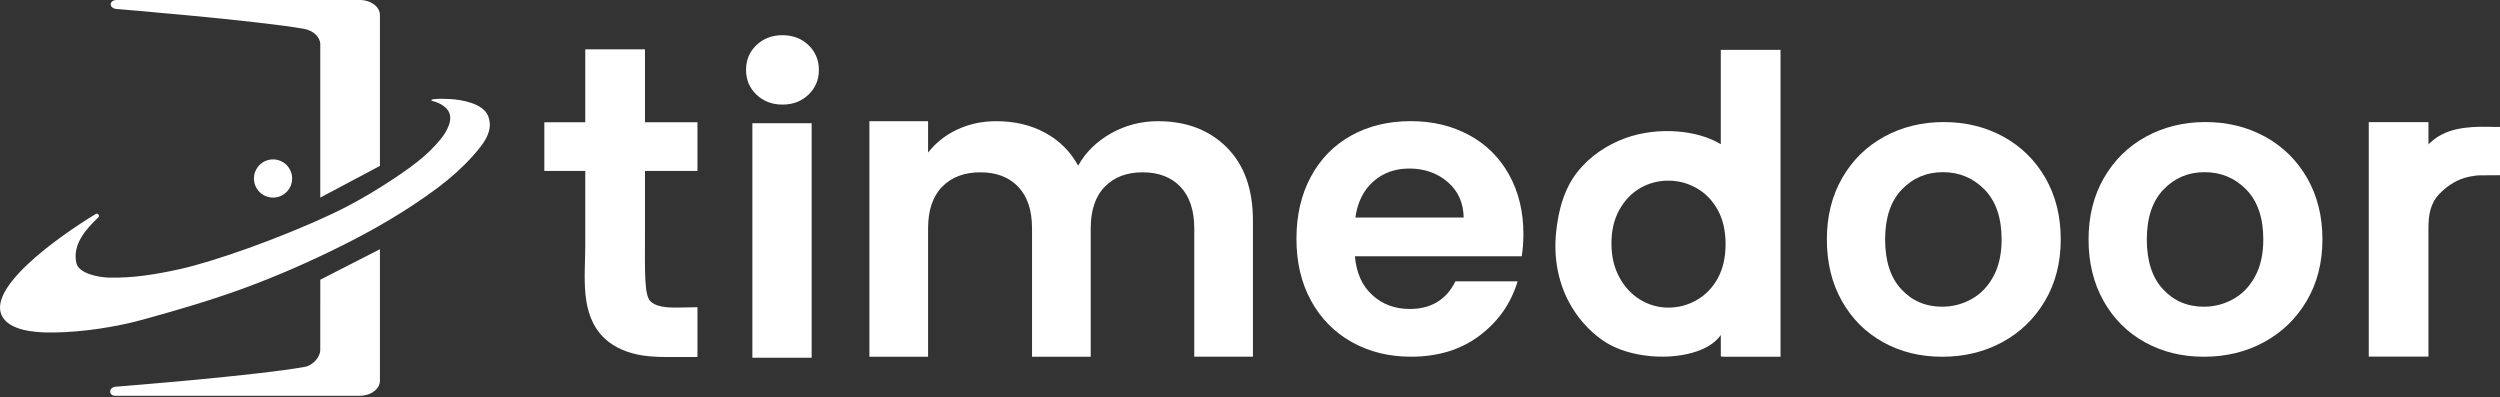
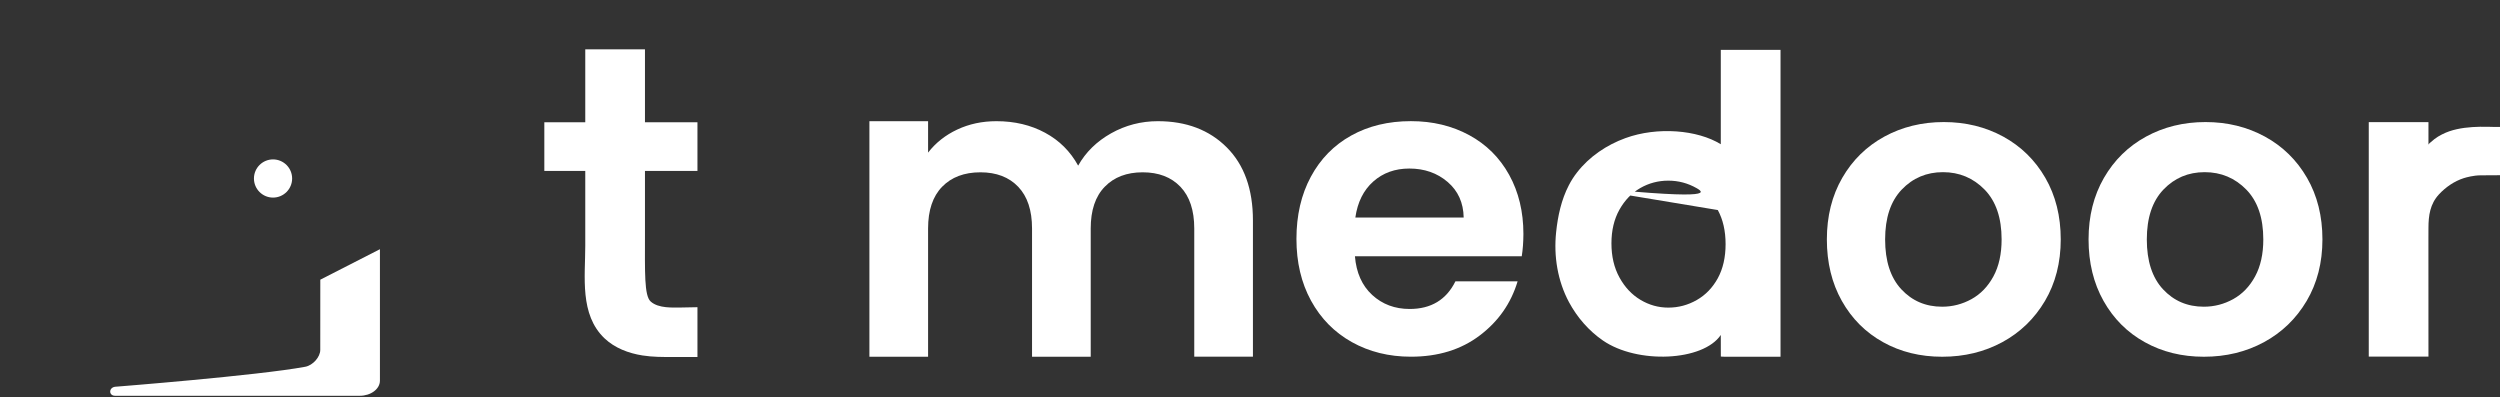
<svg xmlns="http://www.w3.org/2000/svg" width="711" height="113" viewBox="0 0 711 113" fill="none">
  <rect x="0" y="0" width="711" height="113" fill="#333333" stroke="none" />
-   <path d="M230.835 35.048H213.975V101.737H230.835V35.048Z" fill="white" />
  <path d="M183.428 48.609V66.84C183.428 77.398 183.192 84.083 185.048 85.746C187.291 87.764 191.348 87.453 193.923 87.453L198.356 87.367V101.54C197.156 101.54 192.16 101.542 191.523 101.54C188.394 101.531 185.66 101.552 182.72 101.091C178.76 100.468 174.843 98.988 171.935 96.23C164.809 89.459 166.451 78.718 166.451 69.887C166.451 64.071 166.451 58.245 166.451 52.429C166.451 52.225 166.451 48.609 166.451 48.609H154.807V34.767H166.451V14.036H183.428V34.767H198.356V48.609H183.428Z" fill="white" />
-   <path d="M215.129 26.912C213.155 25.023 212.178 22.684 212.178 19.873C212.178 17.061 213.155 14.722 215.129 12.834C217.093 10.956 219.561 10.012 222.534 10.012C225.506 10.012 227.975 10.956 229.939 12.834C231.902 14.722 232.89 17.072 232.89 19.873C232.89 22.684 231.902 25.034 229.939 26.912C227.975 28.8 225.506 29.745 222.534 29.745C219.561 29.745 217.093 28.8 215.129 26.912Z" fill="white" />
  <path d="M348.886 41.913C353.855 46.881 356.334 53.813 356.334 62.708V101.445H339.647V64.983C339.647 59.822 338.337 55.862 335.708 53.115C333.09 50.379 329.516 49.005 324.977 49.005C320.437 49.005 316.842 50.379 314.191 53.115C311.519 55.851 310.199 59.811 310.199 64.983V101.455H293.512V64.983C293.512 59.822 292.202 55.862 289.573 53.115C286.955 50.379 283.37 49.005 278.842 49.005C274.238 49.005 270.6 50.379 267.939 53.115C265.277 55.851 263.946 59.811 263.946 64.983V101.455H247.259V34.466H263.946V43.404C266.093 40.625 268.851 38.436 272.231 36.848C275.612 35.26 279.325 34.466 283.381 34.466C288.554 34.466 293.158 35.56 297.214 37.749C301.271 39.938 304.404 43.05 306.626 47.106C308.772 43.286 311.895 40.228 315.984 37.921C320.072 35.625 324.515 34.466 329.28 34.466C337.382 34.466 343.918 36.944 348.886 41.913Z" fill="white" />
  <path d="M432.786 72.88H385.342C385.728 77.57 387.37 81.239 390.257 83.89C393.144 86.54 396.696 87.871 400.913 87.871C406.998 87.871 411.334 85.252 413.92 80.016H431.605C429.727 86.272 426.143 91.401 420.831 95.414C415.519 99.438 409.005 101.445 401.267 101.445C395.022 101.445 389.42 100.06 384.462 97.292C379.504 94.523 375.641 90.596 372.861 85.521C370.082 80.445 368.708 74.587 368.708 67.944C368.708 61.238 370.071 55.336 372.807 50.261C375.544 45.185 379.364 41.28 384.279 38.554C389.194 35.818 394.861 34.455 401.267 34.455C407.438 34.455 412.965 35.786 417.848 38.436C422.73 41.086 426.519 44.864 429.212 49.735C431.906 54.617 433.258 60.219 433.258 66.539C433.247 68.899 433.086 71.003 432.786 72.88ZM416.27 61.871C416.195 57.654 414.671 54.285 411.698 51.742C408.726 49.199 405.099 47.932 400.806 47.932C396.749 47.932 393.326 49.166 390.557 51.624C387.789 54.081 386.082 57.504 385.46 61.871H416.27Z" fill="white" />
  <path d="M535.55 97.314C530.57 94.556 526.664 90.64 523.82 85.586C520.976 80.532 519.56 74.695 519.56 68.085C519.56 61.475 521.019 55.648 523.938 50.584C526.857 45.529 530.839 41.624 535.904 38.855C540.959 36.098 546.593 34.713 552.817 34.713C559.041 34.713 564.675 36.098 569.73 38.855C574.784 41.624 578.776 45.529 581.695 50.584C584.614 55.638 586.074 61.475 586.074 68.085C586.074 74.695 584.571 80.532 581.588 85.586C578.594 90.64 574.548 94.546 569.451 97.314C564.353 100.072 558.666 101.456 552.355 101.456C546.12 101.456 540.519 100.083 535.55 97.314ZM560.694 85.071C563.291 83.633 565.373 81.476 566.929 78.6C568.485 75.725 569.258 72.227 569.258 68.095C569.258 61.958 567.648 57.226 564.418 53.921C561.187 50.616 557.238 48.963 552.581 48.963C547.923 48.963 544.006 50.616 540.851 53.921C537.696 57.226 536.129 61.958 536.129 68.095C536.129 74.244 537.664 78.965 540.733 82.27C543.802 85.575 547.676 87.228 552.345 87.228C555.296 87.228 558.086 86.509 560.694 85.071Z" fill="white" />
  <path d="M609.976 97.314C604.996 94.556 601.09 90.64 598.246 85.586C595.402 80.532 593.986 74.695 593.986 68.085C593.986 61.475 595.445 55.648 598.364 50.584C601.283 45.529 605.265 41.624 610.33 38.855C615.384 36.098 621.019 34.713 627.243 34.713C633.467 34.713 639.101 36.098 644.156 38.855C649.21 41.624 653.202 45.529 656.121 50.584C659.04 55.638 660.5 61.475 660.5 68.085C660.5 74.695 658.997 80.532 656.014 85.586C653.02 90.64 648.974 94.546 643.877 97.314C638.779 100.072 633.091 101.456 626.781 101.456C620.546 101.456 614.955 100.083 609.976 97.314ZM635.12 85.071C637.717 83.633 639.799 81.476 641.355 78.6C642.911 75.725 643.683 72.227 643.683 68.095C643.683 61.958 642.074 57.226 638.844 53.921C635.613 50.616 631.664 48.963 627.007 48.963C622.339 48.963 618.432 50.616 615.277 53.921C612.122 57.226 610.555 61.958 610.555 68.095C610.555 74.244 612.09 78.965 615.159 82.27C618.228 85.575 622.102 87.228 626.771 87.228C629.733 87.228 632.512 86.509 635.12 85.071Z" fill="white" />
  <path d="M698.744 36.74C700.204 36.419 701.696 36.236 703.177 36.14C704.593 36.043 706.02 36.032 707.437 36.054C708.145 36.064 708.854 36.086 709.573 36.107C709.937 36.118 711 36.107 711 36.107C711 36.107 711 37.062 711 37.309C711 37.856 711 38.404 711 38.94C711 41.773 711 44.606 711 47.439C711 48.243 711 49.027 711 49.831C711 49.831 705.956 49.864 705.495 49.864C703.499 49.864 701.481 50.422 700.687 50.668C698.025 51.516 695.546 53.222 693.636 55.282C691.114 58.008 690.653 61.302 690.653 64.843C690.653 65.111 690.642 67.944 690.642 68.213L690.653 101.423H673.676V34.734H690.653C690.653 34.734 690.653 41.054 690.653 41.183C690.653 40.936 691.179 40.56 691.34 40.41C691.64 40.12 691.962 39.852 692.295 39.605C692.971 39.08 693.701 38.629 694.473 38.243C695.815 37.545 697.264 37.062 698.744 36.74Z" fill="white" />
-   <path d="M446.167 52.708C446.822 51.431 447.595 50.208 448.496 49.06C451.984 44.553 456.899 41.237 462.254 39.284C471.397 35.958 482.783 36.934 489.394 41.023C489.373 33.383 489.405 21.815 489.394 14.175H506.361C506.371 14.175 506.382 14.186 506.382 14.197V101.434C506.382 101.445 506.371 101.456 506.361 101.456H490.693C490.671 101.456 489.405 101.434 489.405 101.402C489.405 98.419 489.405 98.28 489.394 95.264C484.35 102.754 465.667 103.602 455.858 96.831C451.844 94.063 448.539 90.253 446.232 85.961C442.98 79.909 441.843 72.849 442.562 66.046C443.045 61.421 444.043 56.807 446.167 52.708ZM488.546 59.736C487.065 57.043 485.069 54.972 482.558 53.534C480.047 52.096 477.353 51.377 474.466 51.377C471.59 51.377 468.929 52.086 466.493 53.48C464.057 54.886 462.082 56.936 460.569 59.629C459.056 62.322 458.294 65.52 458.294 69.211C458.294 72.902 459.045 76.132 460.569 78.901C462.082 81.669 464.078 83.794 466.547 85.274C469.026 86.755 471.655 87.485 474.466 87.485C477.343 87.485 480.047 86.766 482.558 85.328C485.069 83.89 487.065 81.819 488.546 79.126C490.016 76.433 490.757 73.192 490.757 69.426C490.757 65.67 490.016 62.43 488.546 59.736Z" fill="white" />
+   <path d="M446.167 52.708C446.822 51.431 447.595 50.208 448.496 49.06C451.984 44.553 456.899 41.237 462.254 39.284C471.397 35.958 482.783 36.934 489.394 41.023C489.373 33.383 489.405 21.815 489.394 14.175H506.361C506.371 14.175 506.382 14.186 506.382 14.197V101.434C506.382 101.445 506.371 101.456 506.361 101.456H490.693C490.671 101.456 489.405 101.434 489.405 101.402C489.405 98.419 489.405 98.28 489.394 95.264C484.35 102.754 465.667 103.602 455.858 96.831C451.844 94.063 448.539 90.253 446.232 85.961C442.98 79.909 441.843 72.849 442.562 66.046C443.045 61.421 444.043 56.807 446.167 52.708ZC487.065 57.043 485.069 54.972 482.558 53.534C480.047 52.096 477.353 51.377 474.466 51.377C471.59 51.377 468.929 52.086 466.493 53.48C464.057 54.886 462.082 56.936 460.569 59.629C459.056 62.322 458.294 65.52 458.294 69.211C458.294 72.902 459.045 76.132 460.569 78.901C462.082 81.669 464.078 83.794 466.547 85.274C469.026 86.755 471.655 87.485 474.466 87.485C477.343 87.485 480.047 86.766 482.558 85.328C485.069 83.89 487.065 81.819 488.546 79.126C490.016 76.433 490.757 73.192 490.757 69.426C490.757 65.67 490.016 62.43 488.546 59.736Z" fill="white" />
  <path d="M77.652 56.194C80.651 56.194 83.083 53.763 83.083 50.764C83.083 47.766 80.651 45.335 77.652 45.335C74.653 45.335 72.222 47.766 72.222 50.764C72.222 53.763 74.653 56.194 77.652 56.194Z" fill="white" />
  <path d="M91.095 79.543L91.084 99.512C91.084 101.508 89.013 103.901 86.813 104.308C73.291 106.819 32.726 109.995 32.726 109.995C30.881 110.242 30.881 112.56 32.737 112.56H102.31C105.475 112.56 108.051 110.628 108.051 108.257V70.873L91.095 79.543Z" fill="white" />
-   <path d="M32.922 2.532C32.922 2.532 73.133 5.848 86.365 8.187C89.166 8.681 91.087 10.527 91.087 12.651V24.068V29.337V56.184L108.053 47.181V36.397V34.809V4.303C108.053 1.931 105.489 0 102.312 0H32.976C30.937 0.247 31.044 2.2 32.922 2.532Z" fill="white" />
-   <path d="M27.945 61.849C28.482 61.345 27.838 60.486 27.205 60.873C16.924 67.107 -6.16 83.224 1.546 91.218C4.668 94.459 11.751 94.63 15.625 94.555C23.502 94.426 32.753 93.053 40.351 90.971C50.352 88.224 60.301 85.327 70.056 81.722C79.338 78.288 88.353 74.296 97.239 69.875C106.521 65.251 115.707 59.907 124.11 53.673C124.411 53.458 124.7 53.233 124.99 53.007C128.392 50.421 131.622 47.556 134.488 44.327C137.149 41.322 140.626 37.373 138.802 32.942C137.321 29.336 131.193 28.37 128.21 28.177C126.664 28.081 124.926 28.038 123.38 28.209C123.112 28.242 122.661 28.328 122.672 28.467C122.683 28.757 123.327 28.735 124.346 29.154C126.149 29.883 127.963 31.225 128.049 33.285C128.113 34.819 127.426 36.418 126.643 37.706C125.795 39.101 124.915 40.099 123.917 41.204C122.018 43.318 119.431 45.56 116.813 47.46C105.126 55.926 95.564 60.293 94.384 60.851C79.156 67.998 60.472 74.479 51.2 76.528C44.536 77.998 37.711 79.157 30.821 78.942C28.009 78.857 22.397 77.816 21.721 74.811C20.487 69.457 24.64 64.95 27.945 61.849Z" fill="white" />
</svg>